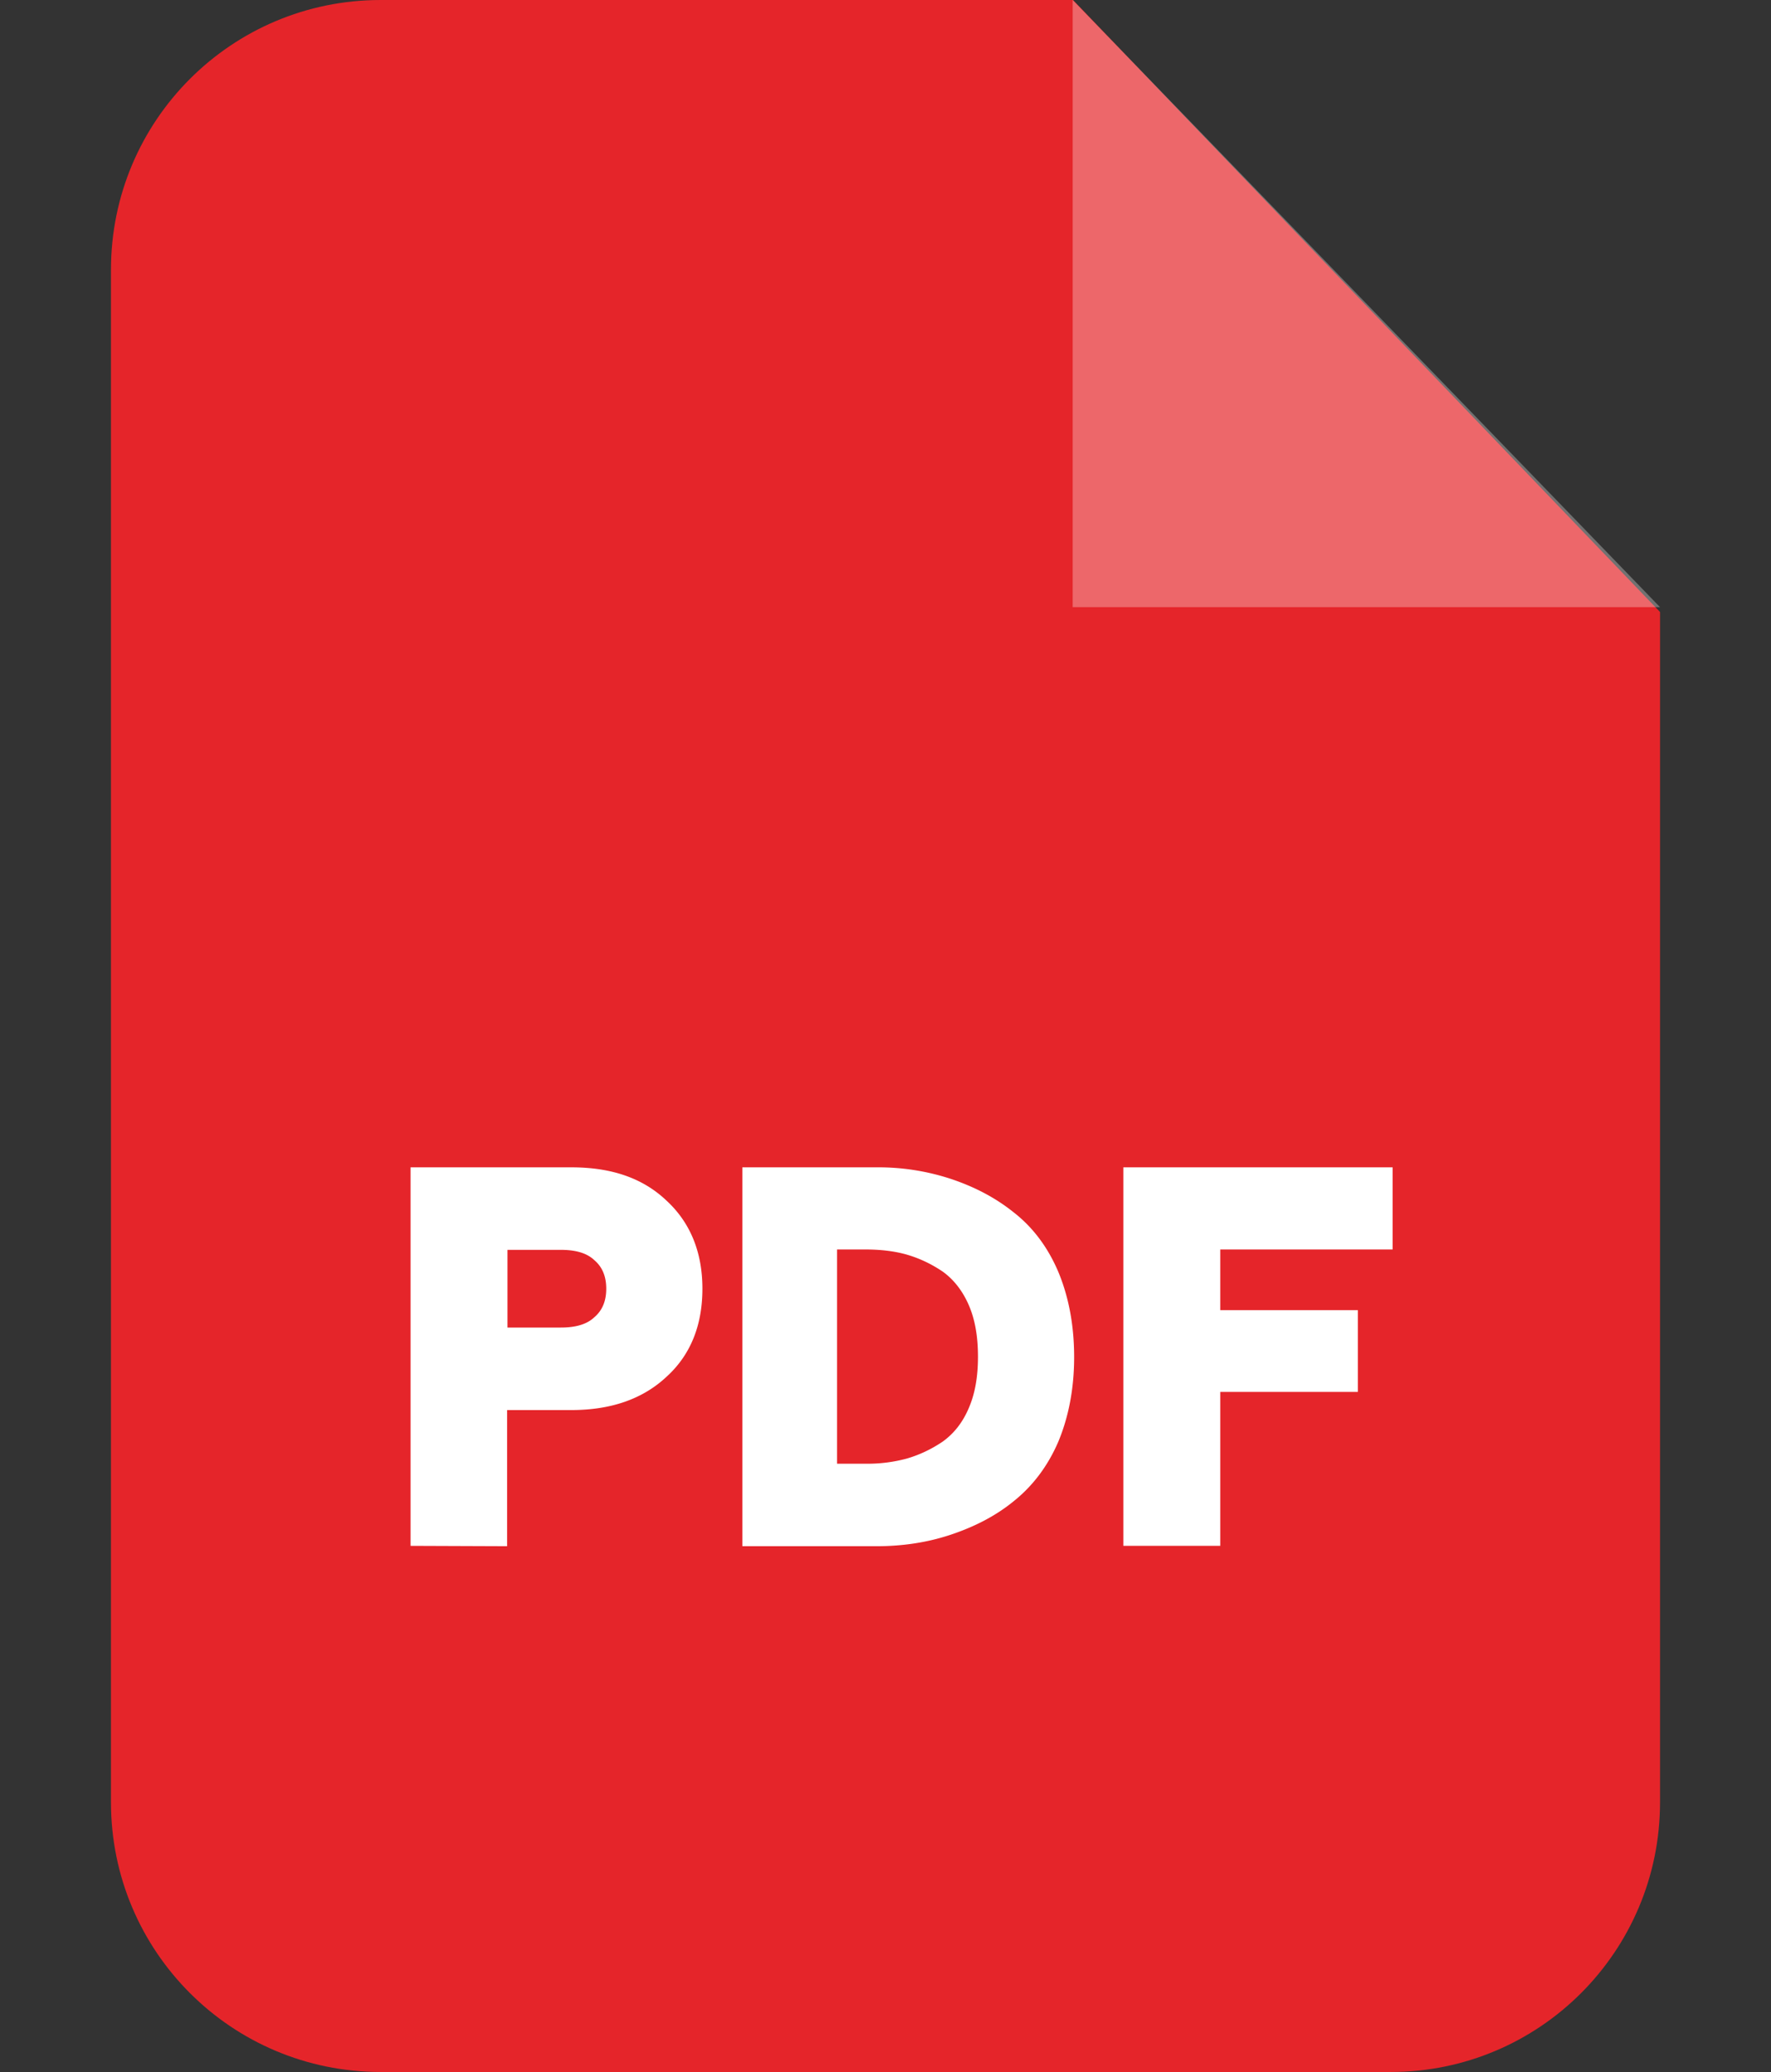
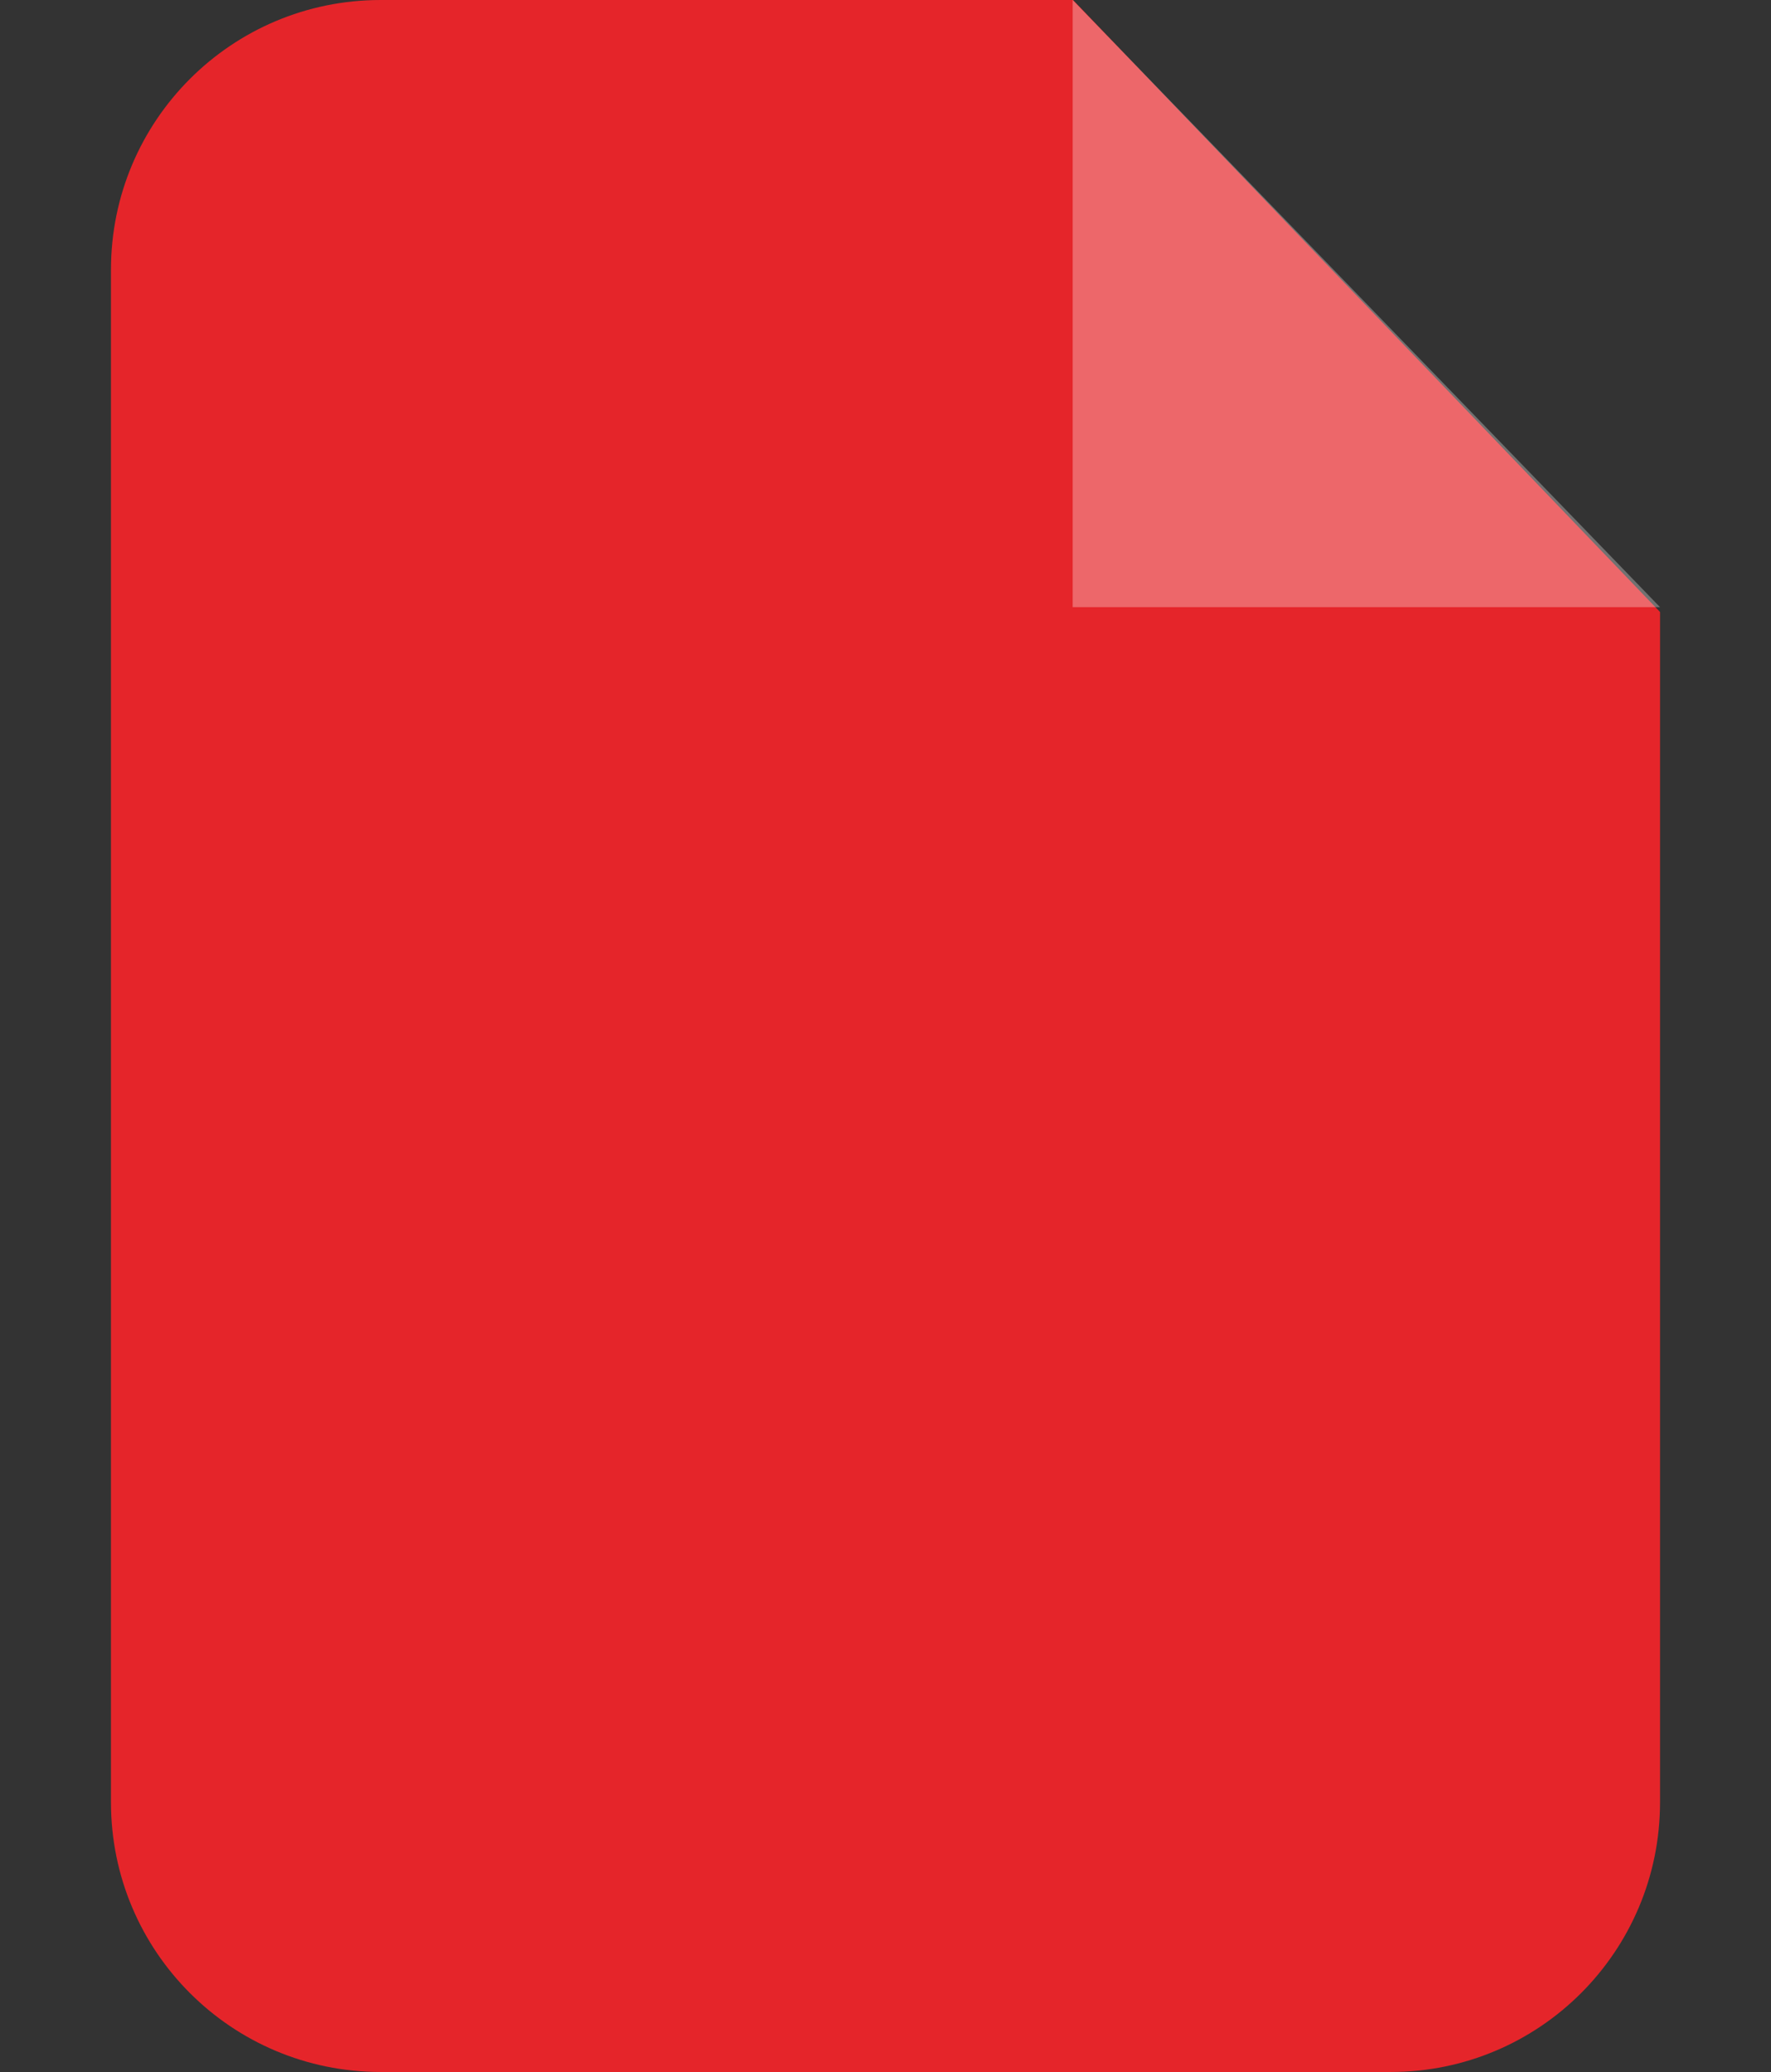
<svg xmlns="http://www.w3.org/2000/svg" width="47.88" height="56">
  <rect width="100%" height="100%" fill="#333333" stroke="none" />
  <g fill-rule="evenodd">
    <path d="M10.29 0h18.72l15.87 16.54v32.17c0 4.03-3.26 7.29-7.28 7.29H10.29C6.26 56 3 52.74 3 48.71V7.29C3 3.26 6.26 0 10.29 0h0z" fill="#e5252a" />
    <path d="M29,0v16.41h15.88L29,0z" opacity=".302" enable-background="new" fill="#fff" />
  </g>
-   <path d="M11.1 41.78V31.55h4.35c1.08 0 1.93.29 2.57.9.64.59.97 1.39.97 2.38s-.32 1.79-.97 2.38c-.64.6-1.5.9-2.57.9h-1.74v3.68l-2.61-.01zm2.62-5.9h1.44c.39 0 .7-.08.91-.28.21-.18.32-.43.32-.77s-.11-.59-.32-.77c-.21-.2-.52-.28-.91-.28h-1.44v2.1zm6.35 5.9V31.55h3.62a6.27 6.27 0 0 1 2.01.31c.63.21 1.2.5 1.71.91.5.39.91.92 1.2 1.6.28.67.43 1.44.43 2.31 0 .85-.15 1.62-.43 2.29-.29.67-.7 1.2-1.2 1.6-.5.41-1.08.7-1.71.91s-1.3.31-2.01.31h-3.62zm2.56-2.22h.76a4.07 4.07 0 0 0 1.13-.14c.34-.1.66-.25.97-.46.29-.21.53-.5.7-.9.17-.39.25-.85.25-1.39 0-.55-.08-1.01-.25-1.4s-.41-.69-.7-.9c-.31-.21-.63-.36-.97-.46-.35-.1-.73-.14-1.13-.14h-.76v5.79zm7.74 2.22V31.55h7.28v2.22h-4.66v1.64h3.72v2.21h-3.72v4.16h-2.62z" fill="#fff" />
</svg>